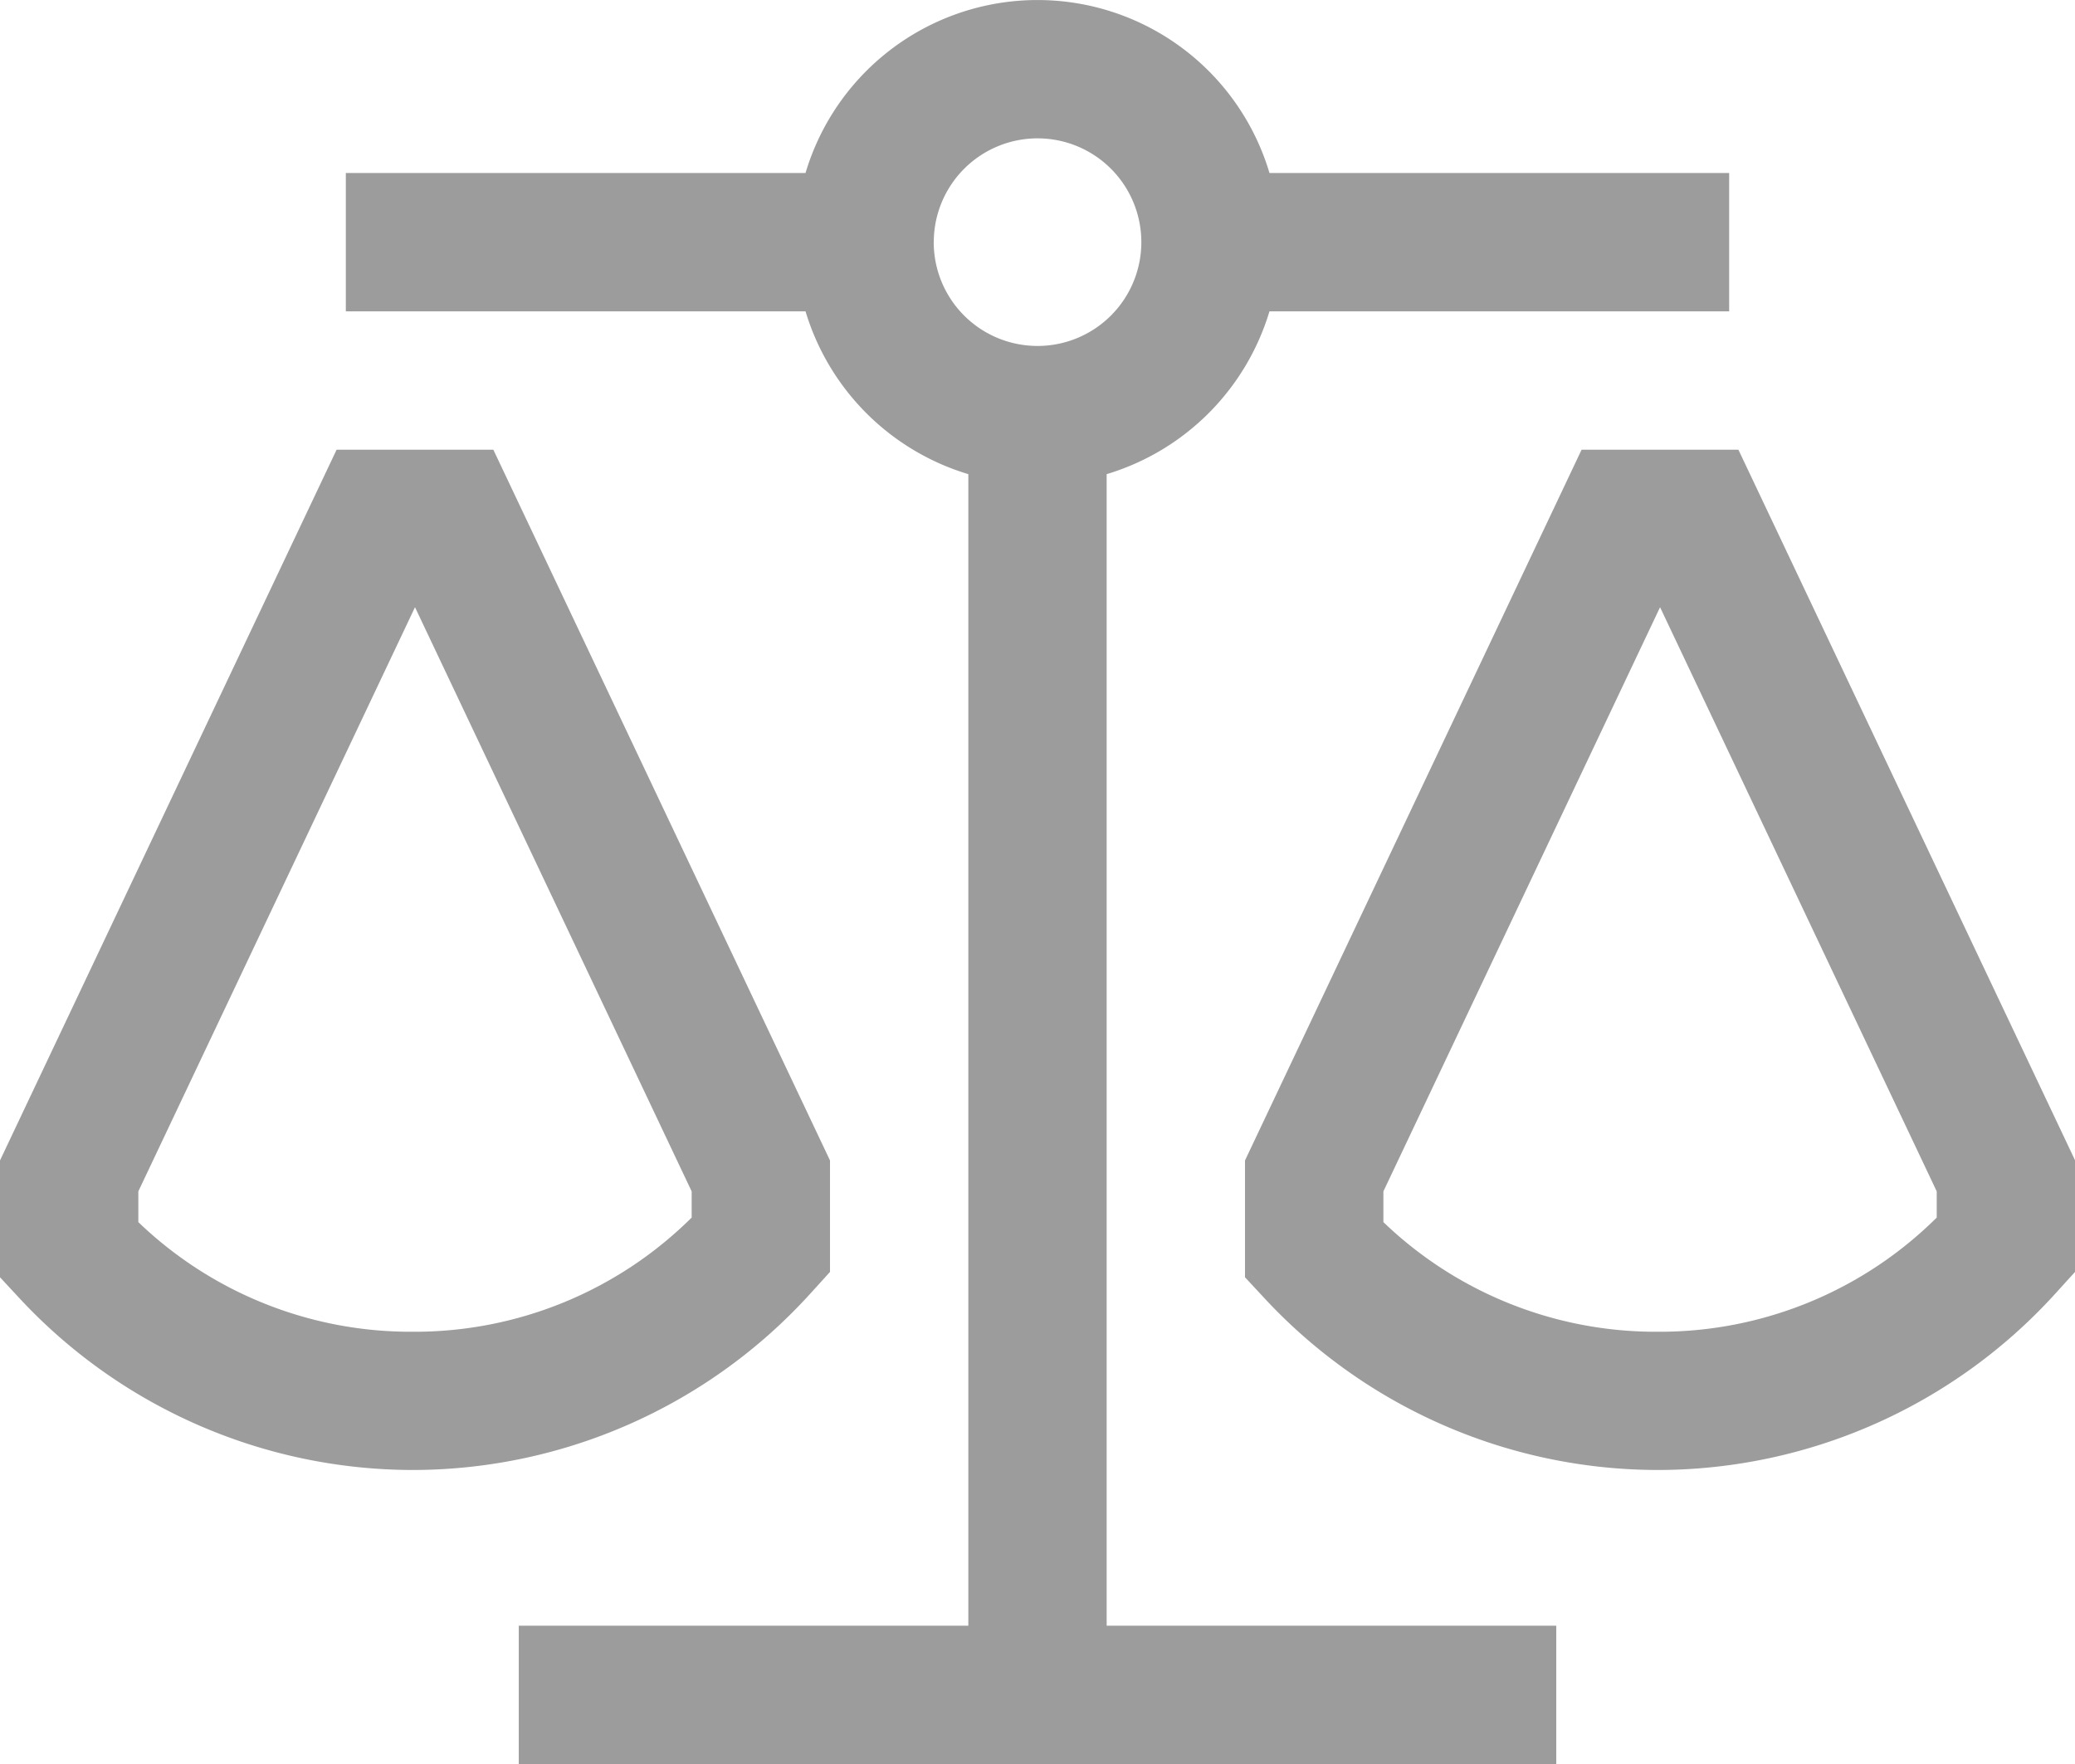
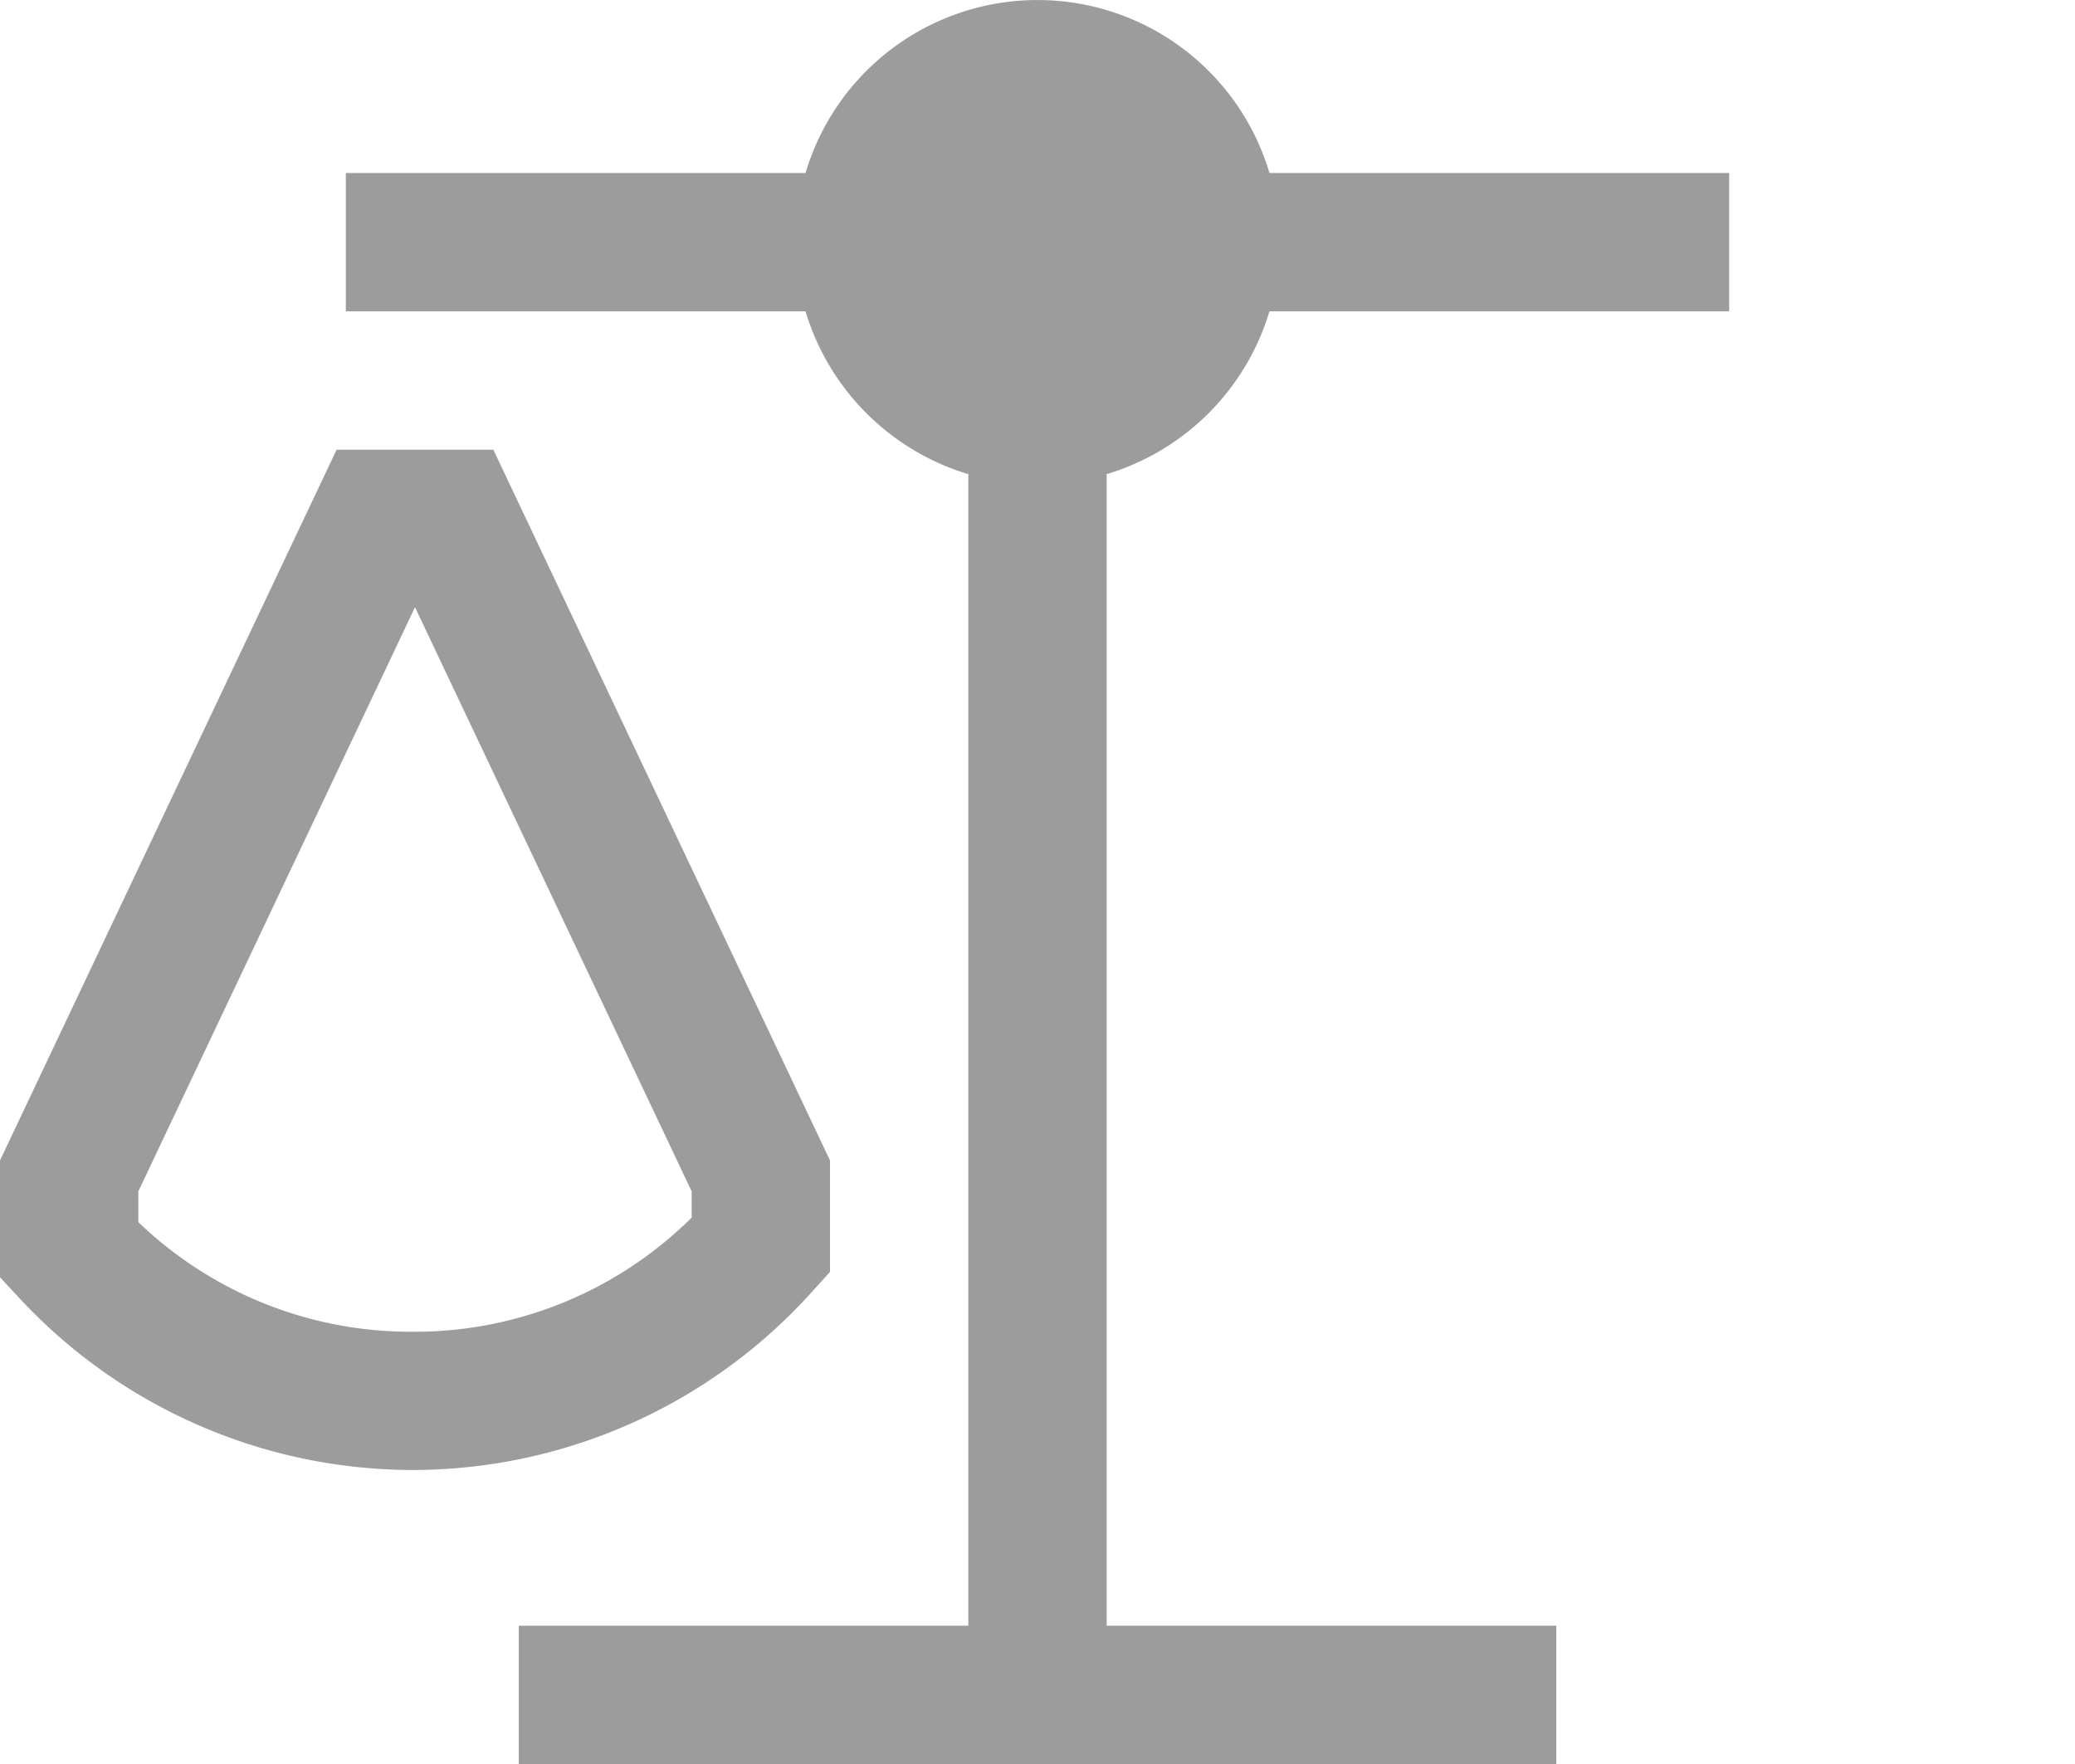
<svg xmlns="http://www.w3.org/2000/svg" width="33.75" height="28.688" viewBox="0 0 33.75 28.688">
  <g fill="#9c9c9c">
    <path d="m13.166 21.053.334-.368v-1.813L8.024 7.313H5.475L0 18.872v1.9l.3.323a8.743 8.743 0 0 0 6.414 2.811h.03a8.743 8.743 0 0 0 6.424-2.855Zm-1.916-1.252a6.393 6.393 0 0 1-4.516 1.857h-.023a6.392 6.392 0 0 1-4.461-1.783v-.5l4.5-9.5 4.5 9.5Z" data-name="Path 24" />
-     <path d="M28.275 7.313h-2.55L20.25 18.872v1.9l.3.323a8.743 8.743 0 0 0 6.414 2.811h.03a8.743 8.743 0 0 0 6.424-2.855l.334-.368v-1.811Zm3.226 12.488a6.393 6.393 0 0 1-4.516 1.857h-.023a6.392 6.392 0 0 1-4.461-1.783v-.5l4.5-9.5 4.5 9.5Z" data-name="Path 25" />
-     <path d="M18 7.711a3.953 3.953 0 0 0 2.648-2.648h7.477v-2.25h-7.477a3.937 3.937 0 0 0-7.546 0H5.625v2.25h7.477a3.953 3.953 0 0 0 2.648 2.648v18.727H8.438v2.25h16.875v-2.25H18Zm-2.812-3.773a1.688 1.688 0 1 1 1.687 1.688 1.688 1.688 0 0 1-1.688-1.688Z" data-name="Path 26" />
+     <path d="M18 7.711a3.953 3.953 0 0 0 2.648-2.648h7.477v-2.25h-7.477a3.937 3.937 0 0 0-7.546 0H5.625v2.25h7.477a3.953 3.953 0 0 0 2.648 2.648v18.727H8.438v2.25h16.875v-2.25H18Zm-2.812-3.773Z" data-name="Path 26" />
  </g>
</svg>